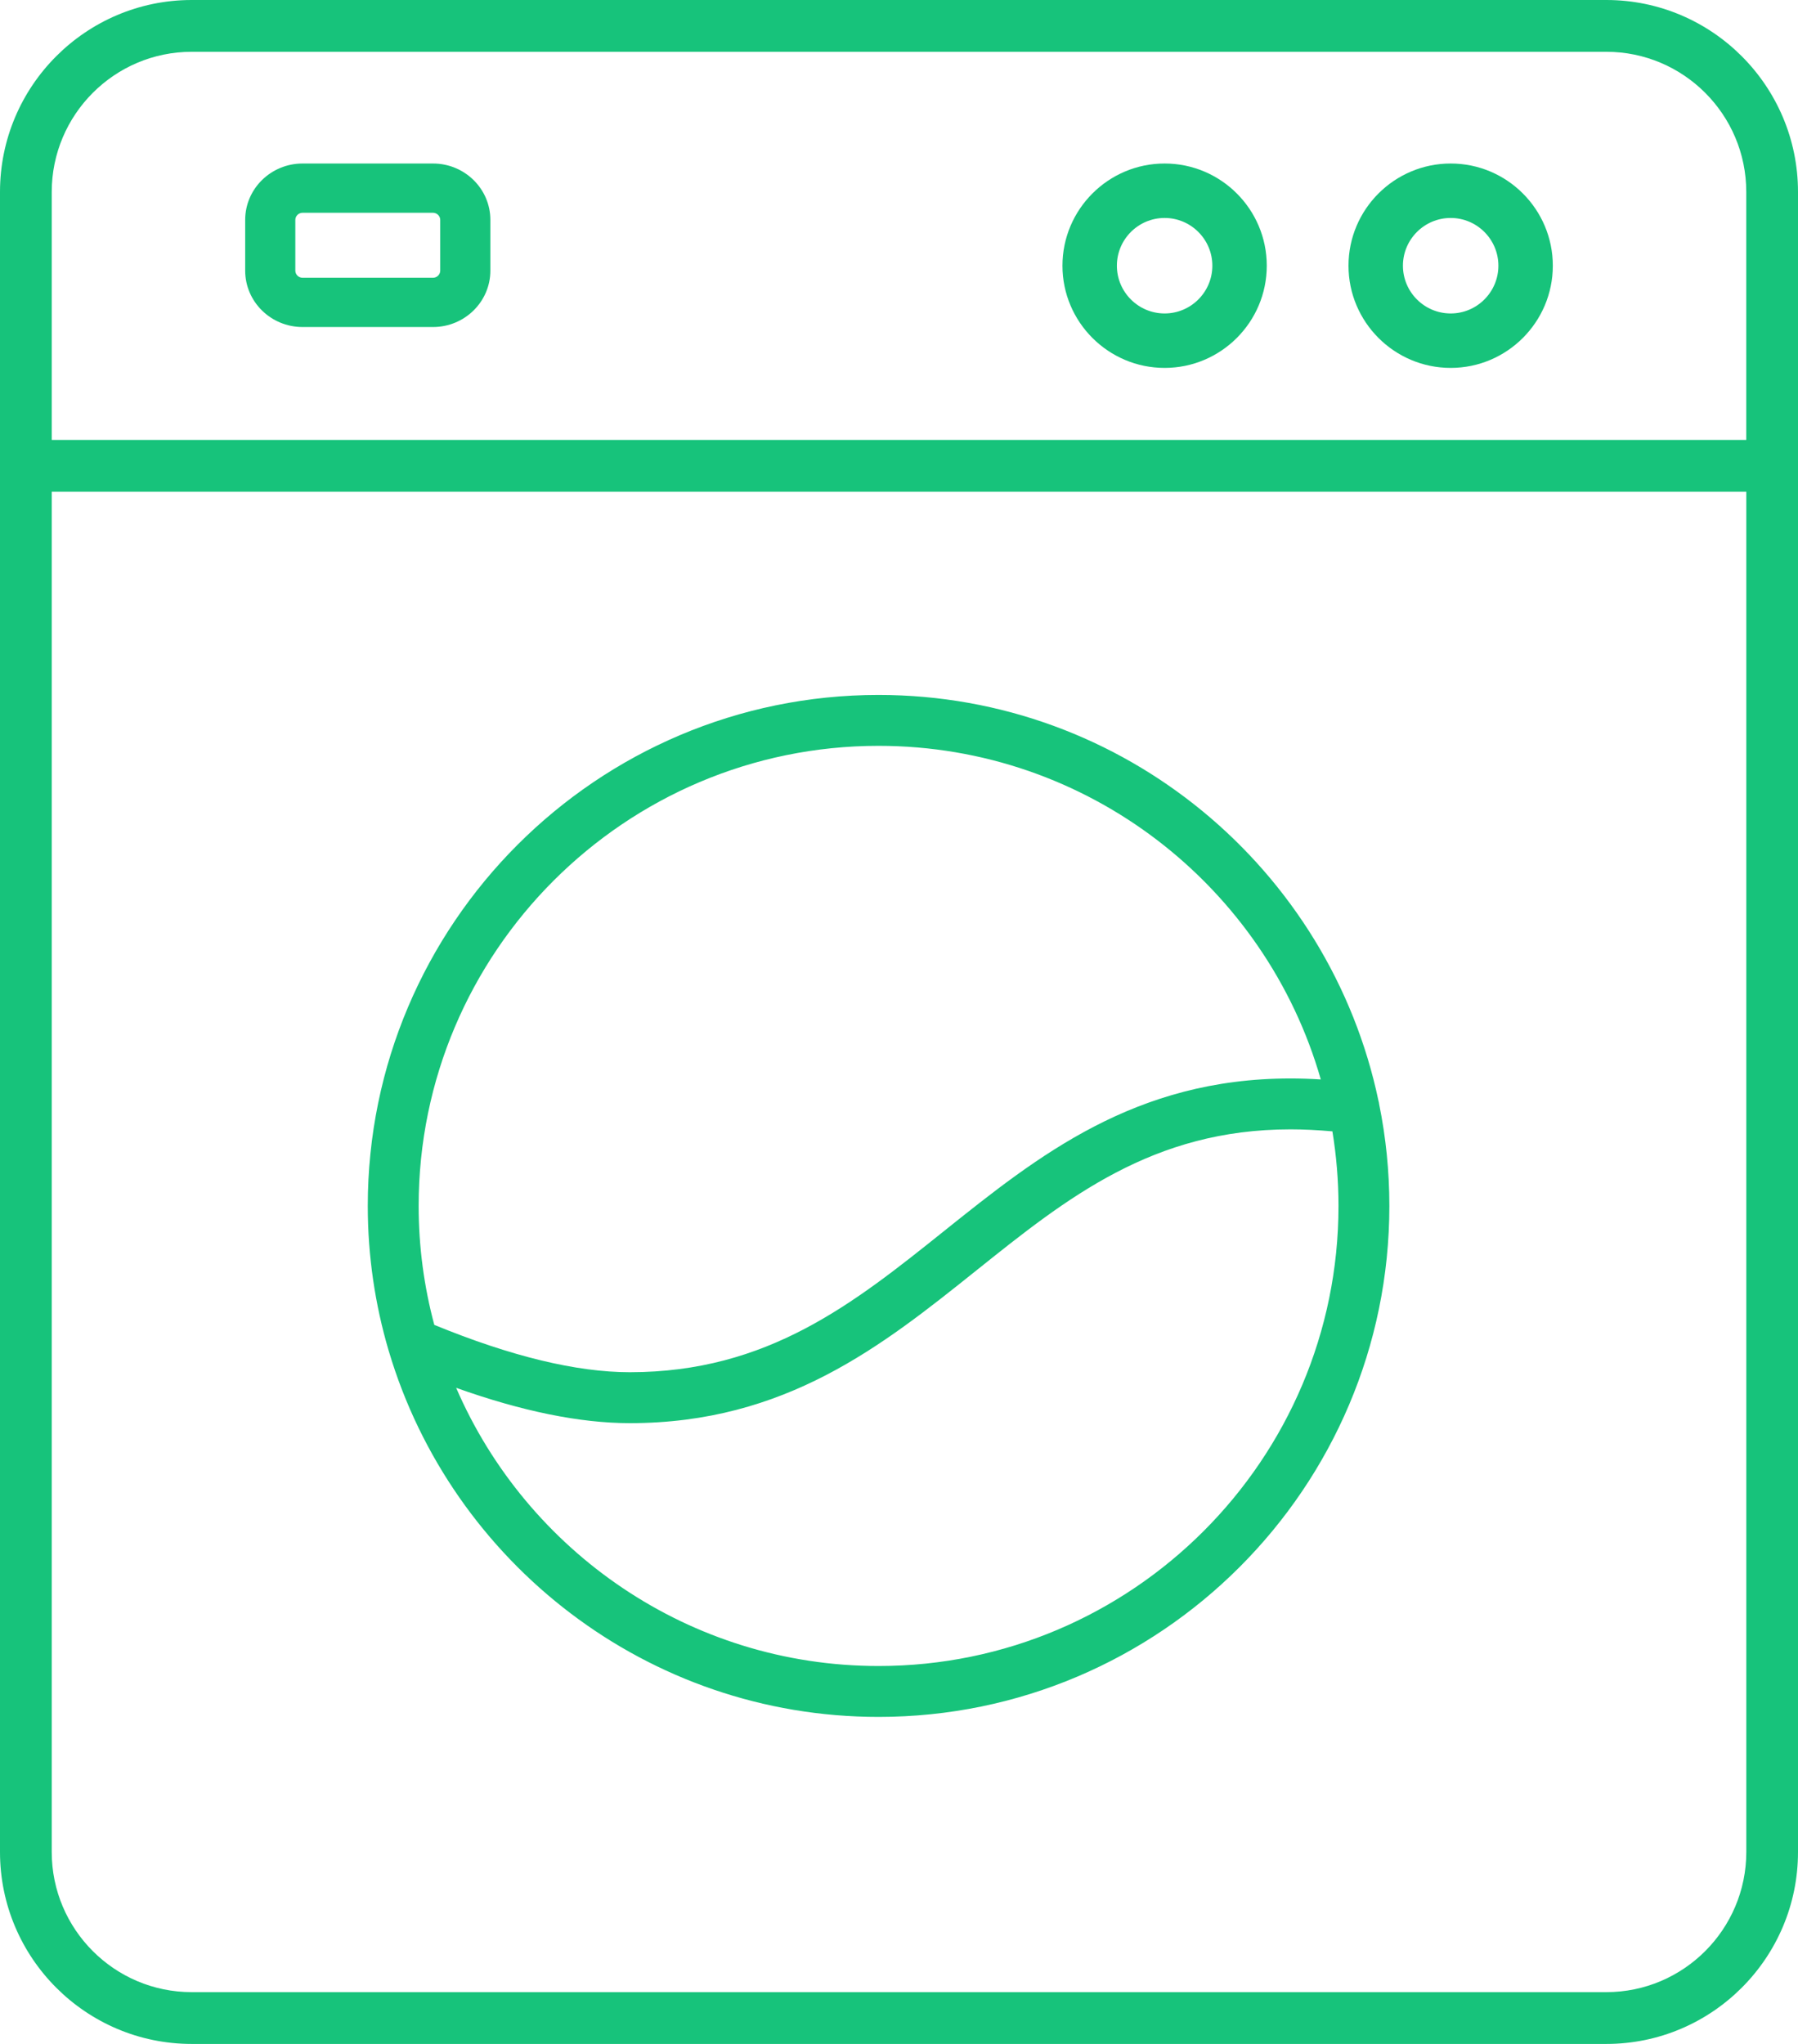
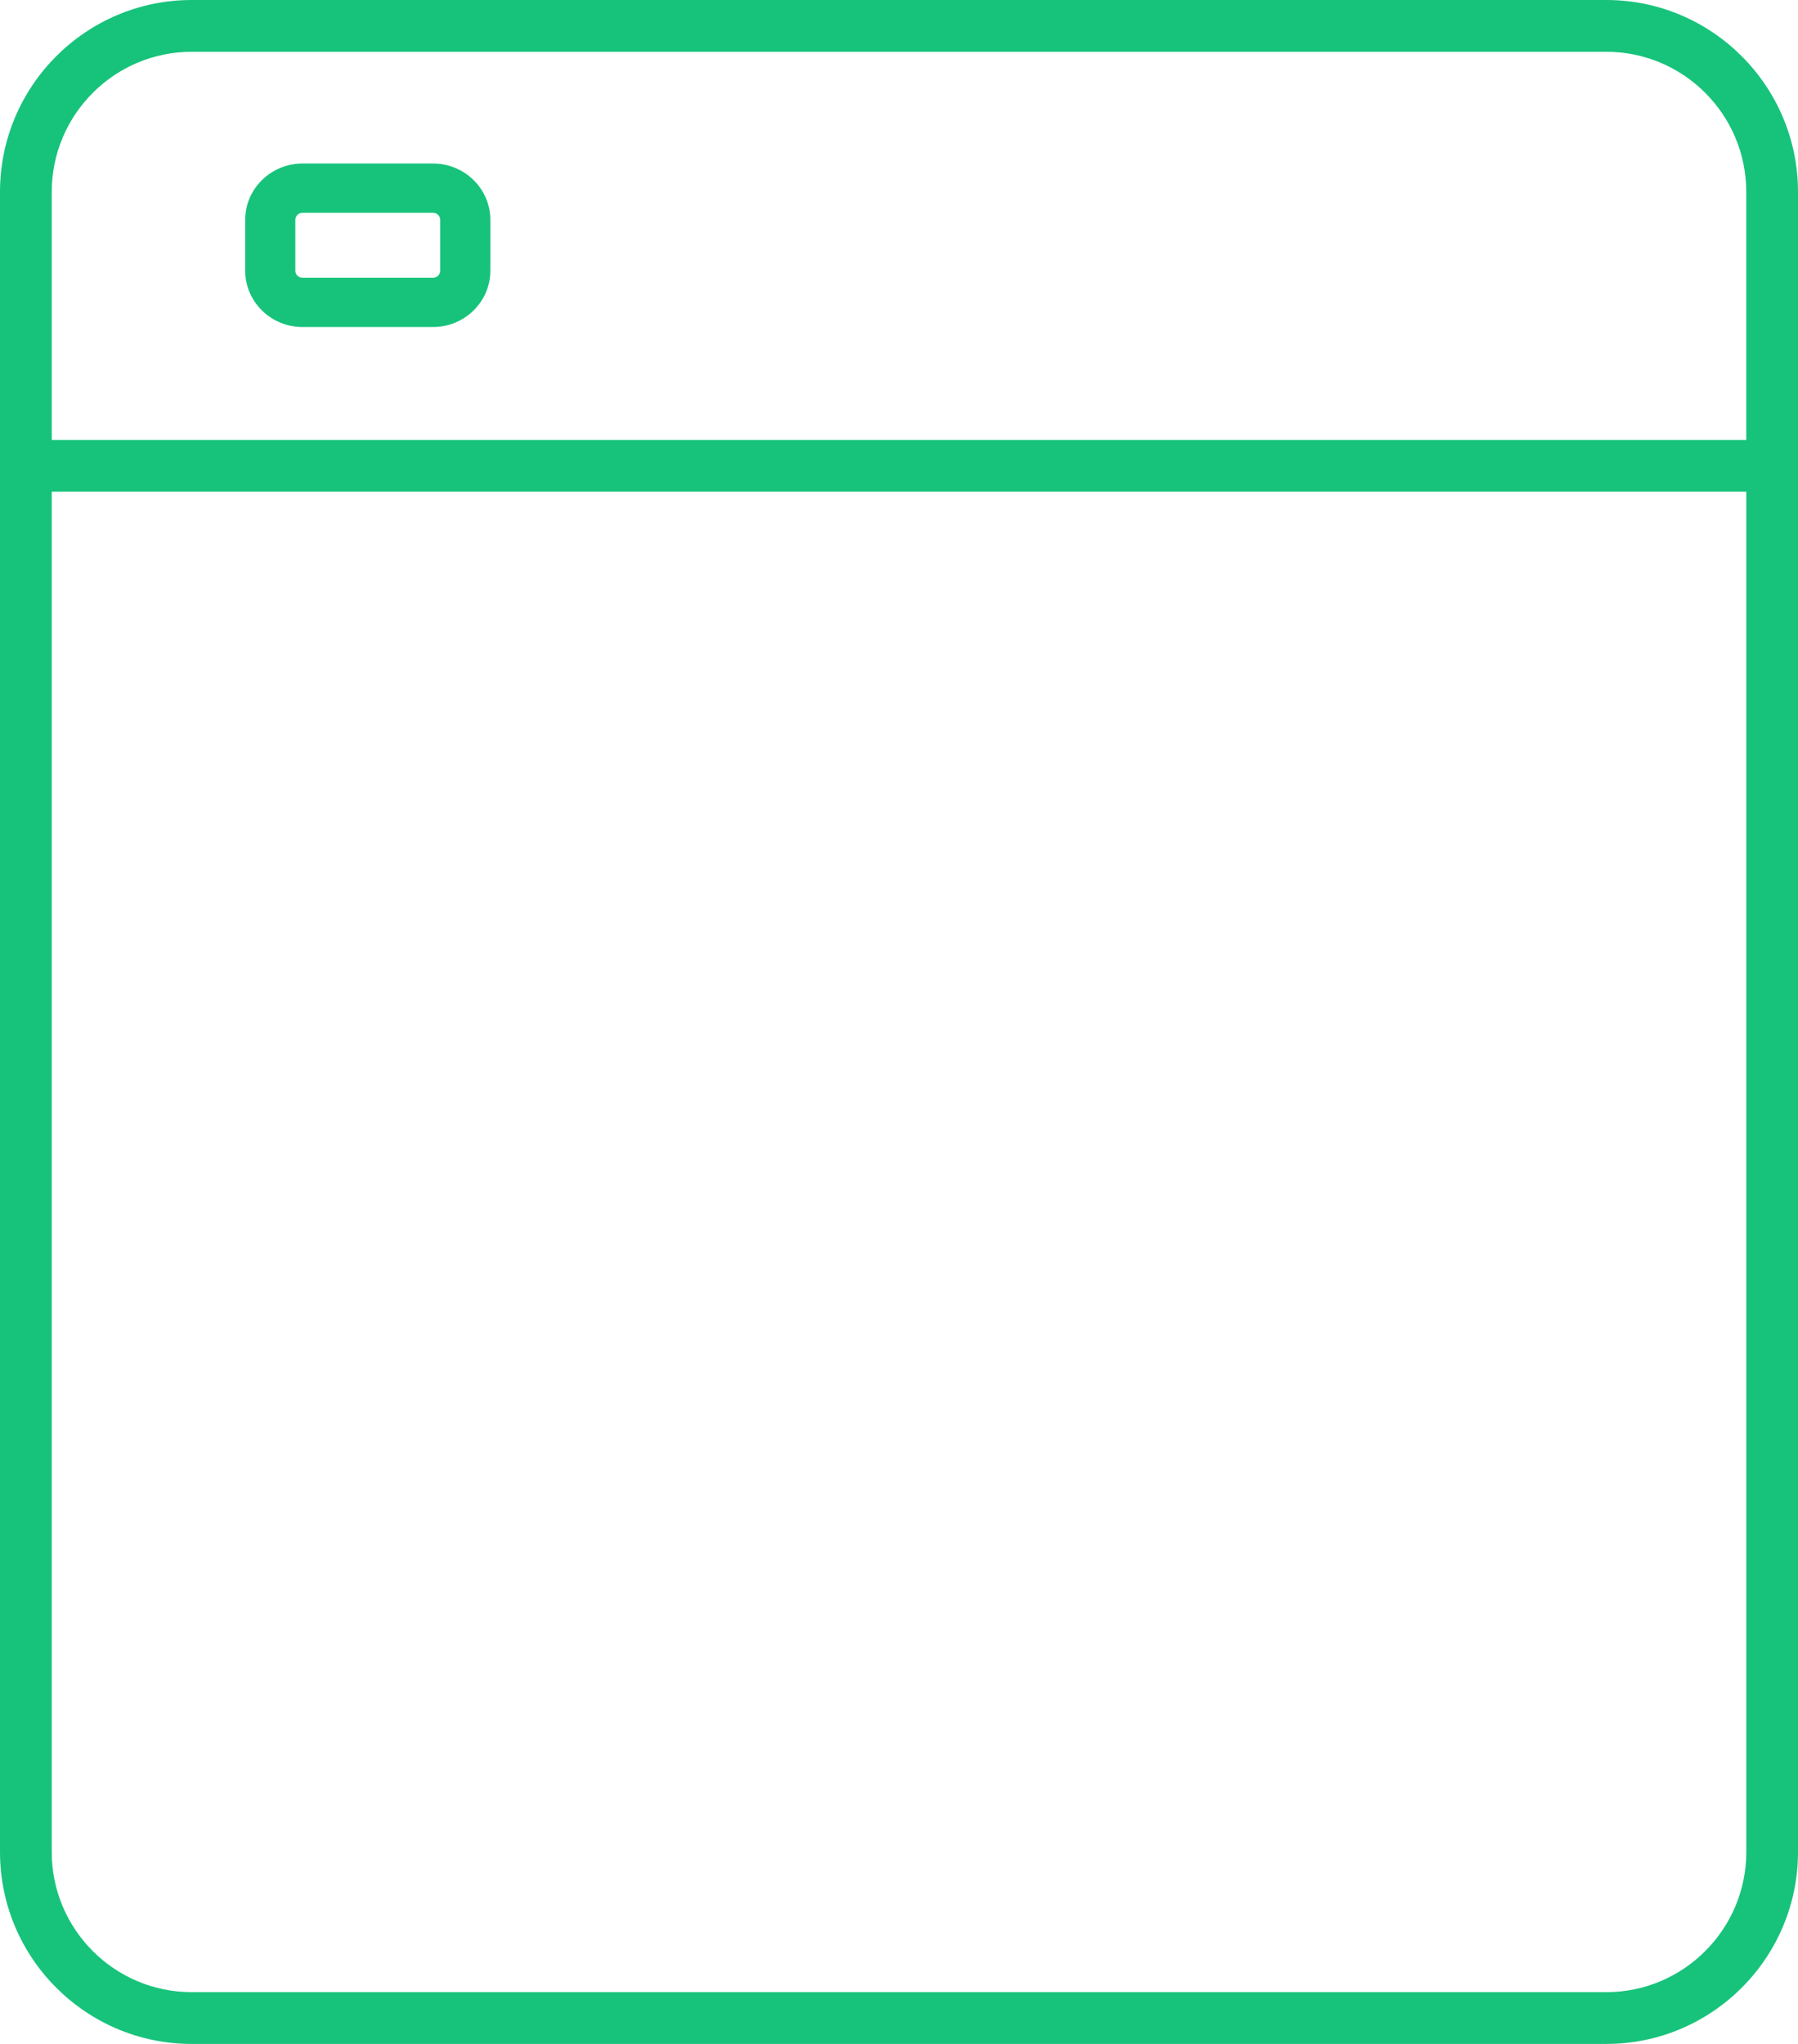
<svg xmlns="http://www.w3.org/2000/svg" width="44px" height="50px" viewBox="0 0 44 50" version="1.1">
  <title>93A86532-1269-4C0B-B7C8-85C992D2C8EE</title>
  <desc>Created with sketchtool.</desc>
  <defs />
  <g id="Page-1" stroke="none" stroke-width="1" fill="none" fill-rule="evenodd">
    <g id="Amenities" transform="translate(-1012, -1183)" fill-rule="nonzero" fill="#17C37B">
      <g id="Midblocks" transform="translate(388, 638)">
        <g id="10" transform="translate(585, 520)">
          <g id="washing-machine-for-laundry" transform="translate(39, 25)">
            <path d="M7.404,8 L10.596,8 C11.37,8 12,7.381 12,6.621 L12,5.379 C12,4.618 11.37,4 10.596,4 L7.404,4 C6.63,4 6,4.619 6,5.379 L6,6.621 C6,7.382 6.63,8 7.404,8 Z M7.227,5.379 C7.227,5.284 7.308,5.205 7.404,5.205 L10.596,5.205 C10.692,5.205 10.773,5.284 10.773,5.379 L10.773,6.621 C10.773,6.716 10.692,6.795 10.596,6.795 L7.404,6.795 C7.308,6.795 7.227,6.716 7.227,6.621 L7.227,5.379 Z" id="Shape" />
-             <path d="M28.5,9 C29.879,9 31,7.878 31,6.5 C31,5.121 29.879,4 28.5,4 C27.122,4 26,5.122 26,6.5 C26,7.878 27.122,9 28.5,9 Z M28.5,5.332 C29.144,5.332 29.668,5.856 29.668,6.5 C29.668,7.144 29.144,7.668 28.5,7.668 C27.856,7.668 27.332,7.144 27.332,6.5 C27.332,5.856 27.856,5.332 28.5,5.332 Z" id="Shape" />
-             <path d="M35.501,9 C36.879,9 38,7.878 38,6.5 C38,5.121 36.879,4 35.501,4 C34.122,4 33,5.122 33,6.5 C33,7.878 34.122,9 35.501,9 Z M35.501,5.332 C36.144,5.332 36.668,5.856 36.668,6.5 C36.668,7.144 36.144,7.668 35.501,7.668 C34.856,7.668 34.332,7.144 34.332,6.5 C34.332,5.856 34.856,5.332 35.501,5.332 Z" id="Shape" />
            <path d="M39.31,0 L4.69,0 C2.104,0 0,2.106 0,4.694 L0,45.306 C0,47.894 2.104,50 4.69,50 L39.31,50 C41.896,50 44,47.894 44,45.306 L44,4.695 C44,2.106 41.896,0 39.31,0 Z M4.69,1.267 L39.31,1.267 C41.198,1.267 42.734,2.804 42.734,4.694 L42.734,10.762 L1.266,10.762 L1.266,4.695 C1.266,2.805 2.802,1.267 4.69,1.267 Z M39.31,48.733 L4.69,48.733 C2.802,48.733 1.266,47.196 1.266,45.306 L1.266,12.029 L42.735,12.029 L42.735,45.306 C42.734,47.196 41.198,48.733 39.31,48.733 Z" id="Shape" />
-             <path d="M33.734,26.931 C32.546,21.267 27.512,17 21.5,17 C14.608,17 9,22.607 9,29.5 C9,30.728 9.179,31.915 9.51,33.037 C9.512,33.043 9.514,33.05 9.516,33.056 C11.052,38.222 15.842,42 21.5,42 C28.392,42 34,36.393 34,29.5 C34,28.649 33.914,27.818 33.751,27.015 C33.748,26.986 33.742,26.958 33.734,26.931 Z M21.5,18.245 C26.633,18.245 30.975,21.7 32.322,26.406 C32.068,26.39 31.821,26.382 31.581,26.382 C27.769,26.382 25.399,28.278 23.107,30.111 C20.885,31.889 18.787,33.568 15.412,33.568 C14.107,33.568 12.499,33.178 10.628,32.41 C10.379,31.482 10.245,30.506 10.245,29.5 C10.245,23.294 15.294,18.245 21.5,18.245 Z M21.5,40.755 C16.874,40.755 12.891,37.949 11.163,33.95 C12.769,34.523 14.194,34.814 15.412,34.814 C19.223,34.814 21.593,32.918 23.886,31.084 C26.107,29.306 28.206,27.627 31.581,27.627 C31.906,27.627 32.245,27.644 32.606,27.676 C32.703,28.27 32.755,28.879 32.755,29.5 C32.755,35.706 27.706,40.755 21.5,40.755 Z" id="Shape" />
          </g>
        </g>
      </g>
    </g>
  </g>
</svg>